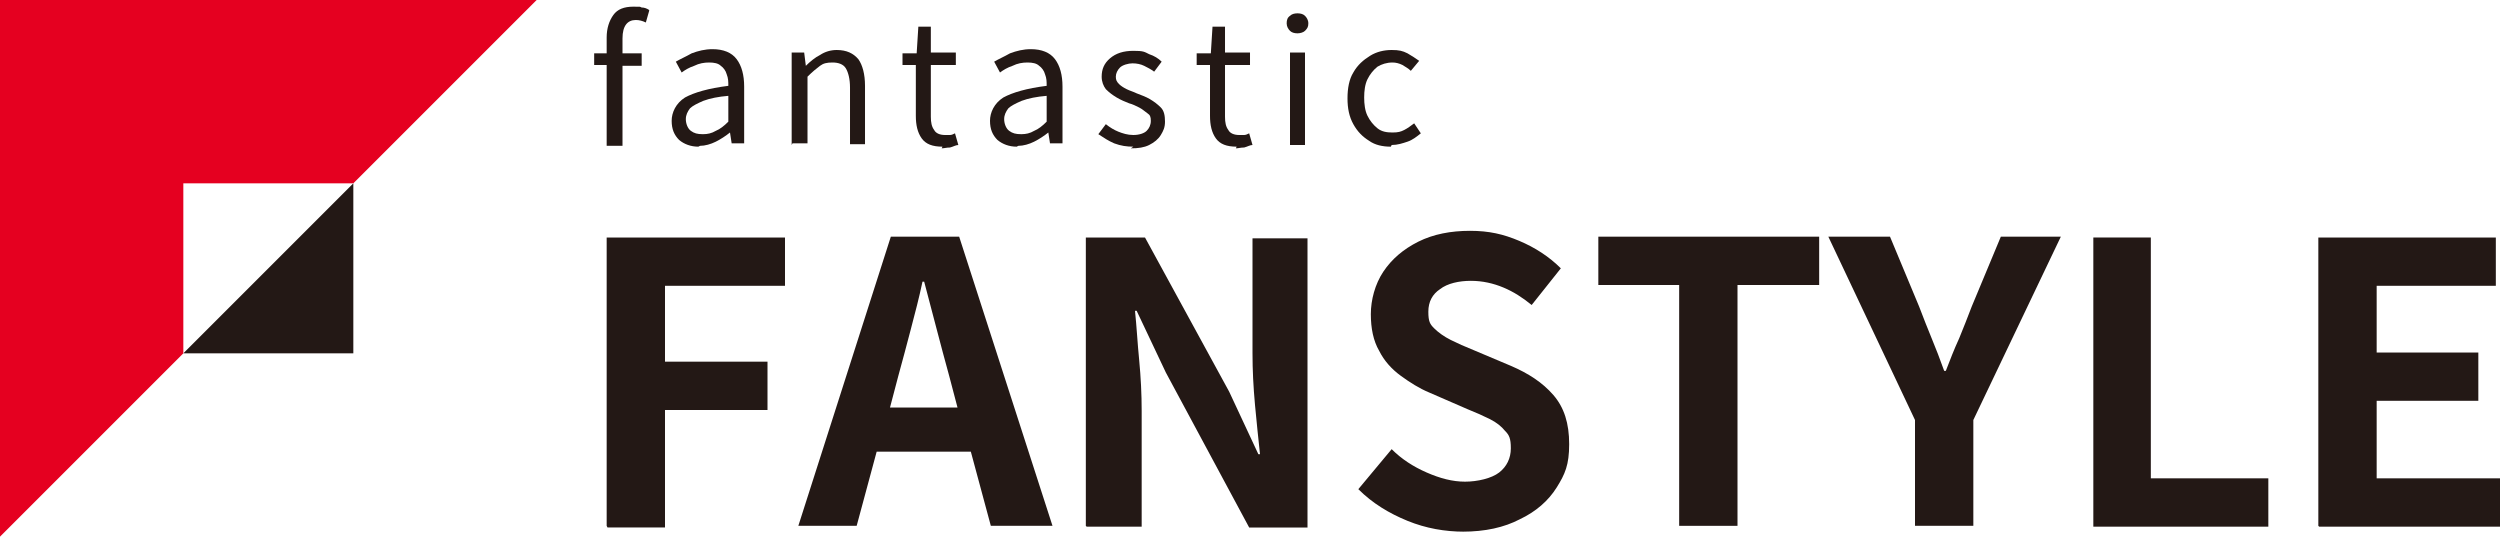
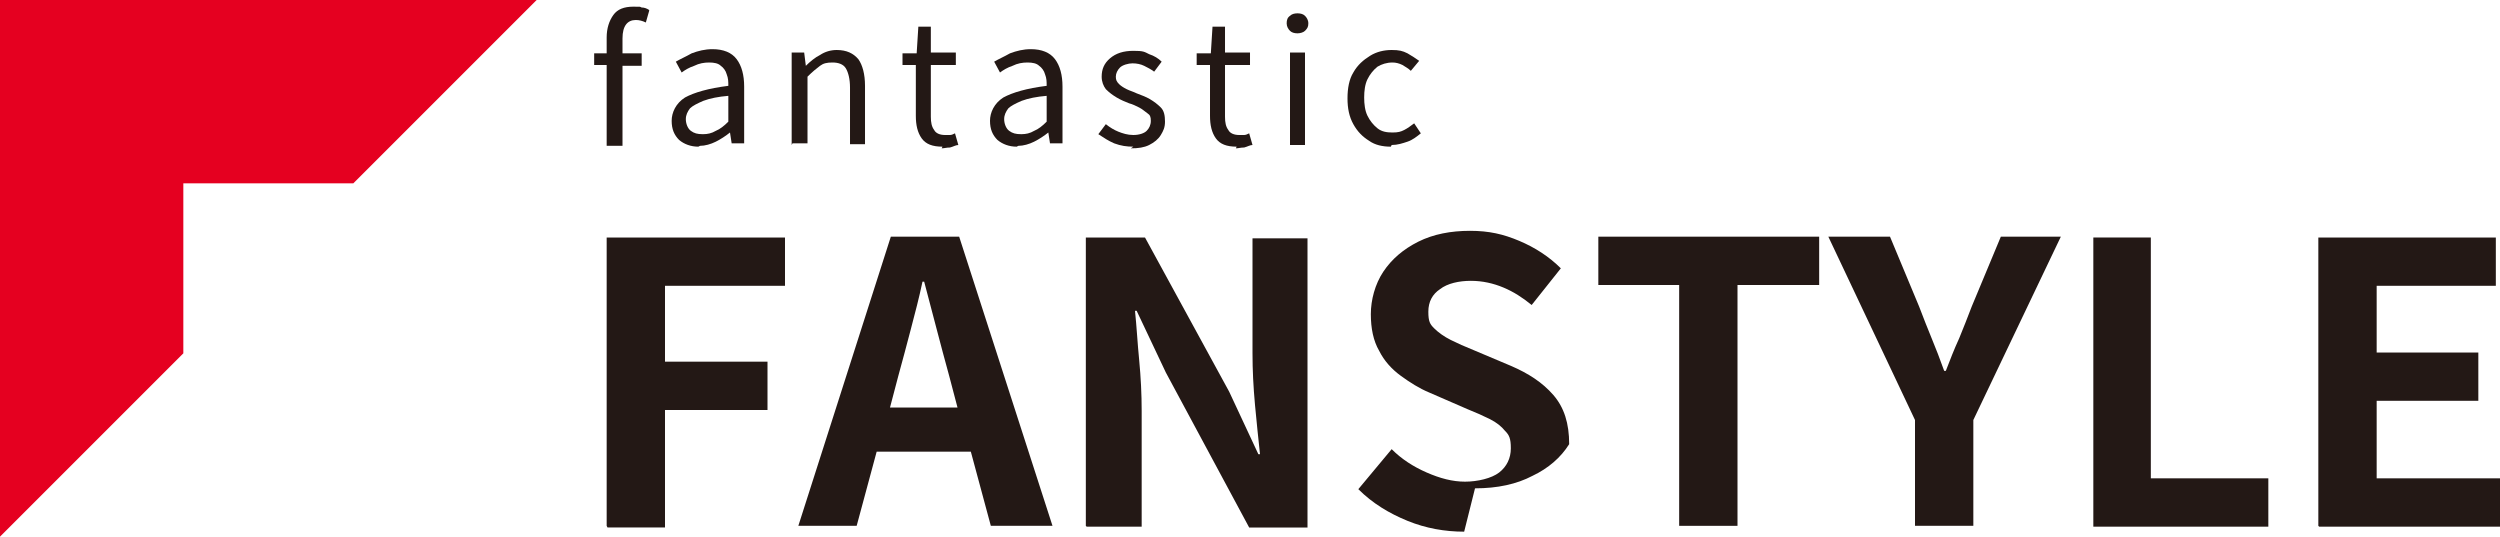
<svg xmlns="http://www.w3.org/2000/svg" version="1.1" viewBox="0 0 300 64.4">
  <defs>
    <style>
      .cls-1 {
        fill: #231815;
      }

      .cls-2 {
        fill: #e50020;
      }
    </style>
  </defs>
  <g>
    <g id="_レイヤー_1" data-name="レイヤー_1">
      <g>
        <g>
          <g>
            <path class="cls-1" d="M72.8,63.1V28.5h21.4v5.8h-14.4v9.1h12.3v5.8h-12.3v14.1h-6.9Z" />
            <path class="cls-1" d="M106.7,48.9h8.2l-1-3.8c-.5-1.8-1-3.7-1.5-5.6-.5-1.9-1-3.8-1.5-5.7h-.2c-.4,1.9-.9,3.8-1.4,5.7-.5,1.9-1,3.8-1.5,5.6l-1,3.8ZM118.9,63.1l-2.4-8.9h-11.3l-2.4,8.9h-7l11.1-34.7h8.2l11.2,34.7h-7.3Z" />
            <path class="cls-1" d="M130.3,63.1V28.5h7.1l10.1,18.5,3.5,7.5h.2c-.2-1.8-.4-3.8-.6-5.9-.2-2.2-.3-4.2-.3-6.2v-13.8h6.6v34.7h-7l-10-18.6-3.5-7.4h-.2c.2,1.9.3,3.9.5,5.9.2,2.1.3,4.1.3,6.1v13.9h-6.6Z" />
-             <path class="cls-1" d="M175.7,63.8c-2.3,0-4.6-.4-6.8-1.3-2.2-.9-4.2-2.1-5.9-3.8l4-4.8c1.2,1.2,2.6,2.1,4.2,2.8,1.6.7,3.1,1.1,4.6,1.1s3.2-.4,4.1-1.1c.9-.7,1.4-1.7,1.4-2.9s-.2-1.6-.7-2.1c-.4-.5-1-1-1.8-1.4-.8-.4-1.7-.8-2.7-1.2l-4.6-2c-1.2-.5-2.3-1.2-3.4-2-1.1-.8-2-1.8-2.6-3-.7-1.2-1-2.7-1-4.4s.5-3.6,1.5-5.1c1-1.5,2.4-2.7,4.2-3.6,1.8-.9,3.9-1.3,6.2-1.3s4,.4,5.9,1.2c1.9.8,3.6,1.9,5,3.3l-3.5,4.4c-1.1-.9-2.2-1.6-3.4-2.1-1.2-.5-2.5-.8-3.9-.8s-2.8.3-3.7,1c-.9.6-1.4,1.5-1.4,2.7s.2,1.5.7,2c.5.5,1.2,1,2,1.4.8.4,1.7.8,2.7,1.2l4.5,1.9c2.1.9,3.8,2,5.1,3.5,1.3,1.5,1.9,3.4,1.9,5.9s-.5,3.6-1.5,5.2c-1,1.6-2.5,2.9-4.4,3.8-1.9,1-4.2,1.5-6.9,1.5Z" />
+             <path class="cls-1" d="M175.7,63.8c-2.3,0-4.6-.4-6.8-1.3-2.2-.9-4.2-2.1-5.9-3.8l4-4.8c1.2,1.2,2.6,2.1,4.2,2.8,1.6.7,3.1,1.1,4.6,1.1s3.2-.4,4.1-1.1c.9-.7,1.4-1.7,1.4-2.9s-.2-1.6-.7-2.1c-.4-.5-1-1-1.8-1.4-.8-.4-1.7-.8-2.7-1.2l-4.6-2c-1.2-.5-2.3-1.2-3.4-2-1.1-.8-2-1.8-2.6-3-.7-1.2-1-2.7-1-4.4s.5-3.6,1.5-5.1c1-1.5,2.4-2.7,4.2-3.6,1.8-.9,3.9-1.3,6.2-1.3s4,.4,5.9,1.2c1.9.8,3.6,1.9,5,3.3l-3.5,4.4c-1.1-.9-2.2-1.6-3.4-2.1-1.2-.5-2.5-.8-3.9-.8s-2.8.3-3.7,1c-.9.6-1.4,1.5-1.4,2.7s.2,1.5.7,2c.5.5,1.2,1,2,1.4.8.4,1.7.8,2.7,1.2l4.5,1.9c2.1.9,3.8,2,5.1,3.5,1.3,1.5,1.9,3.4,1.9,5.9c-1,1.6-2.5,2.9-4.4,3.8-1.9,1-4.2,1.5-6.9,1.5Z" />
            <path class="cls-1" d="M201.5,63.1v-28.9h-9.7v-5.8h26.5v5.8h-9.8v28.9h-6.9Z" />
            <path class="cls-1" d="M229.8,63.1v-12.7l-10.4-22h7.4l3.5,8.4c.5,1.3,1,2.6,1.5,3.8.5,1.2,1,2.5,1.5,3.9h.2c.5-1.3,1-2.6,1.6-3.9.5-1.2,1-2.5,1.5-3.8l3.5-8.4h7.2l-10.5,22v12.7h-6.9Z" />
            <path class="cls-1" d="M251.2,63.1V28.5h6.9v28.9h14.1v5.8h-21Z" />
            <path class="cls-1" d="M278.2,63.1V28.5h21.3v5.8h-14.3v8h12.2v5.8h-12.2v9.3h14.9v5.8h-21.8Z" />
          </g>
          <g>
            <path class="cls-1" d="M77.9,1.3l-.4,1.4c-.4-.2-.8-.3-1.2-.3-1,0-1.6.7-1.6,2.2v1.8h2.3v1.5h-2.3v9.6h-1.9V7.8h-1.5v-1.4h1.5v-1.9c0-1.1.3-2,.8-2.7.5-.7,1.3-1,2.4-1s.7,0,1,.1c.3,0,.6.1.9.3Z" />
            <path class="cls-1" d="M83.8,17.6c-.9,0-1.7-.3-2.3-.8-.6-.6-.9-1.3-.9-2.3s.5-2.1,1.6-2.8c1.1-.6,2.8-1.1,5.2-1.4,0-.5,0-.9-.2-1.4-.1-.4-.4-.8-.7-1-.3-.3-.8-.4-1.4-.4s-1.2.1-1.8.4c-.6.2-1.1.5-1.5.8l-.7-1.3c.5-.3,1.2-.6,1.9-1,.8-.3,1.6-.5,2.5-.5,1.3,0,2.3.4,2.9,1.2.6.8.9,1.9.9,3.3v6.8h-1.5l-.2-1.3h0c-.5.4-1.1.8-1.7,1.1-.6.3-1.3.5-1.9.5ZM84.4,16.1c.5,0,1-.1,1.5-.4.5-.2,1-.6,1.5-1.1v-3.1c-1.2.1-2.2.3-3,.6-.7.3-1.3.6-1.6.9-.3.4-.5.8-.5,1.3s.2,1.1.6,1.4c.4.3.8.4,1.4.4Z" />
            <path class="cls-1" d="M95,17.4V6.3h1.5l.2,1.6h0c.5-.5,1.1-1,1.7-1.3.6-.4,1.3-.6,2-.6,1.2,0,2,.4,2.6,1.1.5.7.8,1.8.8,3.2v7h-1.8v-6.8c0-1-.2-1.8-.5-2.3-.3-.5-.9-.7-1.6-.7s-1.1.1-1.5.4c-.4.3-.9.7-1.5,1.3v8h-1.8Z" />
            <path class="cls-1" d="M113.1,17.6c-1.2,0-2-.3-2.5-1-.5-.7-.7-1.6-.7-2.7v-6.1h-1.6v-1.4h1.7c0-.1.2-3.2.2-3.2h1.5v3.1h3v1.5h-3v6.2c0,.7.1,1.2.4,1.6.2.4.7.6,1.3.6s.4,0,.6,0c.2,0,.4-.1.6-.2l.4,1.4c-.3,0-.6.2-1,.3-.4,0-.7.1-1,.1Z" />
            <path class="cls-1" d="M122,17.6c-.9,0-1.7-.3-2.3-.8-.6-.6-.9-1.3-.9-2.3s.5-2.1,1.6-2.8c1.1-.6,2.8-1.1,5.2-1.4,0-.5,0-.9-.2-1.4-.1-.4-.4-.8-.7-1-.3-.3-.8-.4-1.4-.4s-1.2.1-1.8.4c-.6.2-1.1.5-1.5.8l-.7-1.3c.5-.3,1.2-.6,1.9-1,.8-.3,1.6-.5,2.5-.5,1.3,0,2.3.4,2.9,1.2.6.8.9,1.9.9,3.3v6.8h-1.5l-.2-1.3h0c-.5.4-1.1.8-1.7,1.1-.6.3-1.3.5-1.9.5ZM122.6,16.1c.5,0,1-.1,1.5-.4.5-.2,1-.6,1.5-1.1v-3.1c-1.2.1-2.2.3-3,.6-.7.3-1.3.6-1.6.9-.3.4-.5.8-.5,1.3s.2,1.1.6,1.4c.4.3.8.4,1.4.4Z" />
            <path class="cls-1" d="M136,17.6c-.8,0-1.5-.1-2.3-.4-.7-.3-1.3-.7-1.9-1.1l.9-1.2c.5.4,1,.7,1.5.9.5.2,1.1.4,1.8.4s1.3-.2,1.6-.5.5-.7.5-1.2-.1-.7-.4-.9c-.3-.2-.6-.5-1-.7-.4-.2-.8-.4-1.2-.5-.5-.2-1-.4-1.5-.7-.5-.3-.9-.6-1.3-1-.3-.4-.5-.9-.5-1.5,0-.9.3-1.6,1-2.2.7-.6,1.6-.9,2.8-.9s1.3.1,1.9.4c.6.2,1.1.5,1.5.9l-.9,1.2c-.4-.3-.8-.5-1.2-.7-.4-.2-.9-.3-1.4-.3s-1.2.2-1.5.5c-.3.3-.5.7-.5,1.1s.1.6.4.9c.2.2.5.4.9.6.4.2.8.3,1.2.5.5.2,1.1.4,1.6.7.5.3.9.6,1.3,1s.5,1,.5,1.7-.2,1.1-.5,1.6c-.3.5-.8.9-1.4,1.2-.6.3-1.3.4-2.2.4Z" />
            <path class="cls-1" d="M148.4,17.6c-1.2,0-2-.3-2.5-1-.5-.7-.7-1.6-.7-2.7v-6.1h-1.6v-1.4h1.7c0-.1.2-3.2.2-3.2h1.5v3.1h3v1.5h-3v6.2c0,.7.1,1.2.4,1.6.2.4.7.6,1.3.6s.4,0,.6,0c.2,0,.4-.1.6-.2l.4,1.4c-.3,0-.6.2-1,.3-.4,0-.7.1-1,.1Z" />
            <path class="cls-1" d="M154.8,17.4V6.3h1.8v11.1h-1.8ZM155.7,4c-.4,0-.7-.1-.9-.3-.2-.2-.4-.5-.4-.9s.1-.7.4-.9c.2-.2.5-.3.9-.3s.7.1.9.3c.2.2.4.5.4.9s-.1.6-.4.9c-.2.2-.6.3-.9.3Z" />
            <path class="cls-1" d="M166.9,17.6c-1,0-1.9-.2-2.6-.7-.8-.5-1.4-1.1-1.9-2-.5-.9-.7-1.9-.7-3.1s.2-2.3.7-3.1c.5-.9,1.2-1.5,2-2,.8-.5,1.7-.7,2.6-.7s1.3.1,1.9.4c.5.3,1,.6,1.4.9l-1,1.2c-.3-.3-.7-.5-1-.7-.4-.2-.8-.3-1.2-.3-.7,0-1.3.2-1.8.5-.5.4-.9.9-1.2,1.5-.3.6-.4,1.4-.4,2.2s.1,1.6.4,2.2c.3.6.7,1.1,1.2,1.5.5.4,1.1.5,1.8.5s1-.1,1.4-.3c.4-.2.8-.5,1.2-.8l.8,1.2c-.5.4-1,.8-1.6,1-.6.2-1.2.4-1.9.4Z" />
          </g>
        </g>
        <g>
-           <polygon class="cls-1" points="42.4 42.4 42.4 22 22 42.4 42.4 42.4" />
          <polygon class="cls-2" points="0 0 0 64.4 22 42.4 22 22 42.4 22 64.4 0 0 0" />
        </g>
      </g>
    </g>
  </g>
</svg>